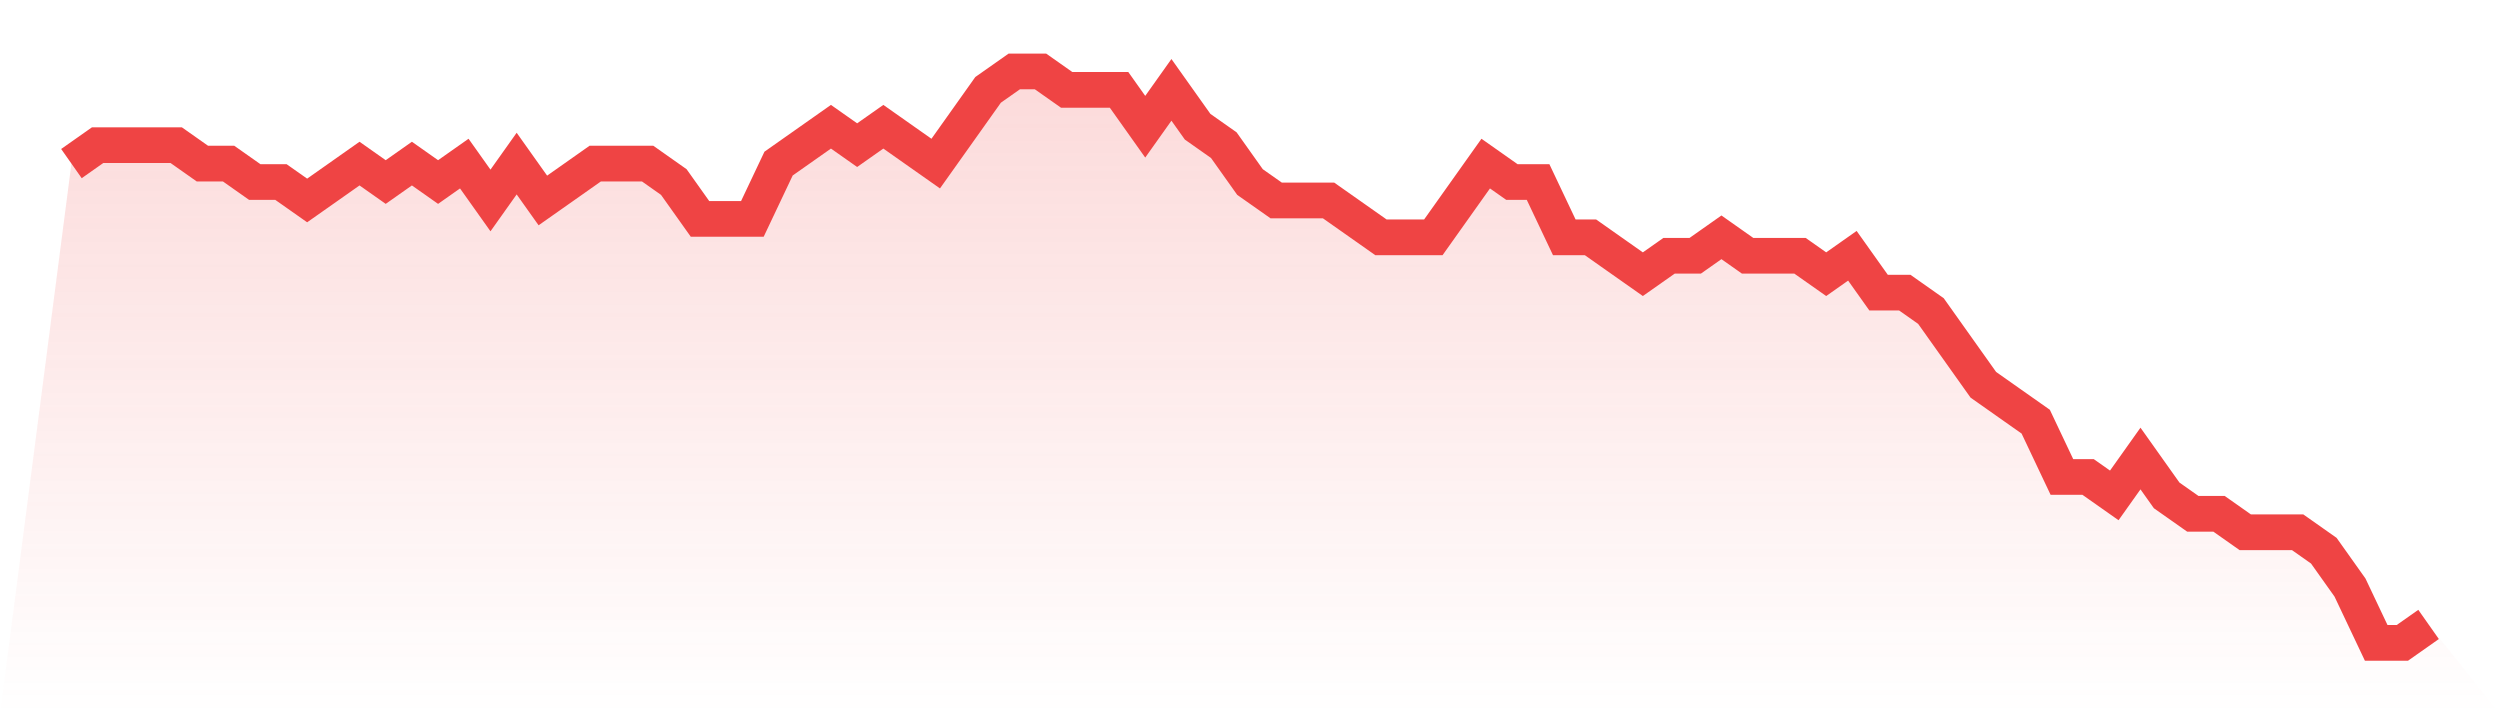
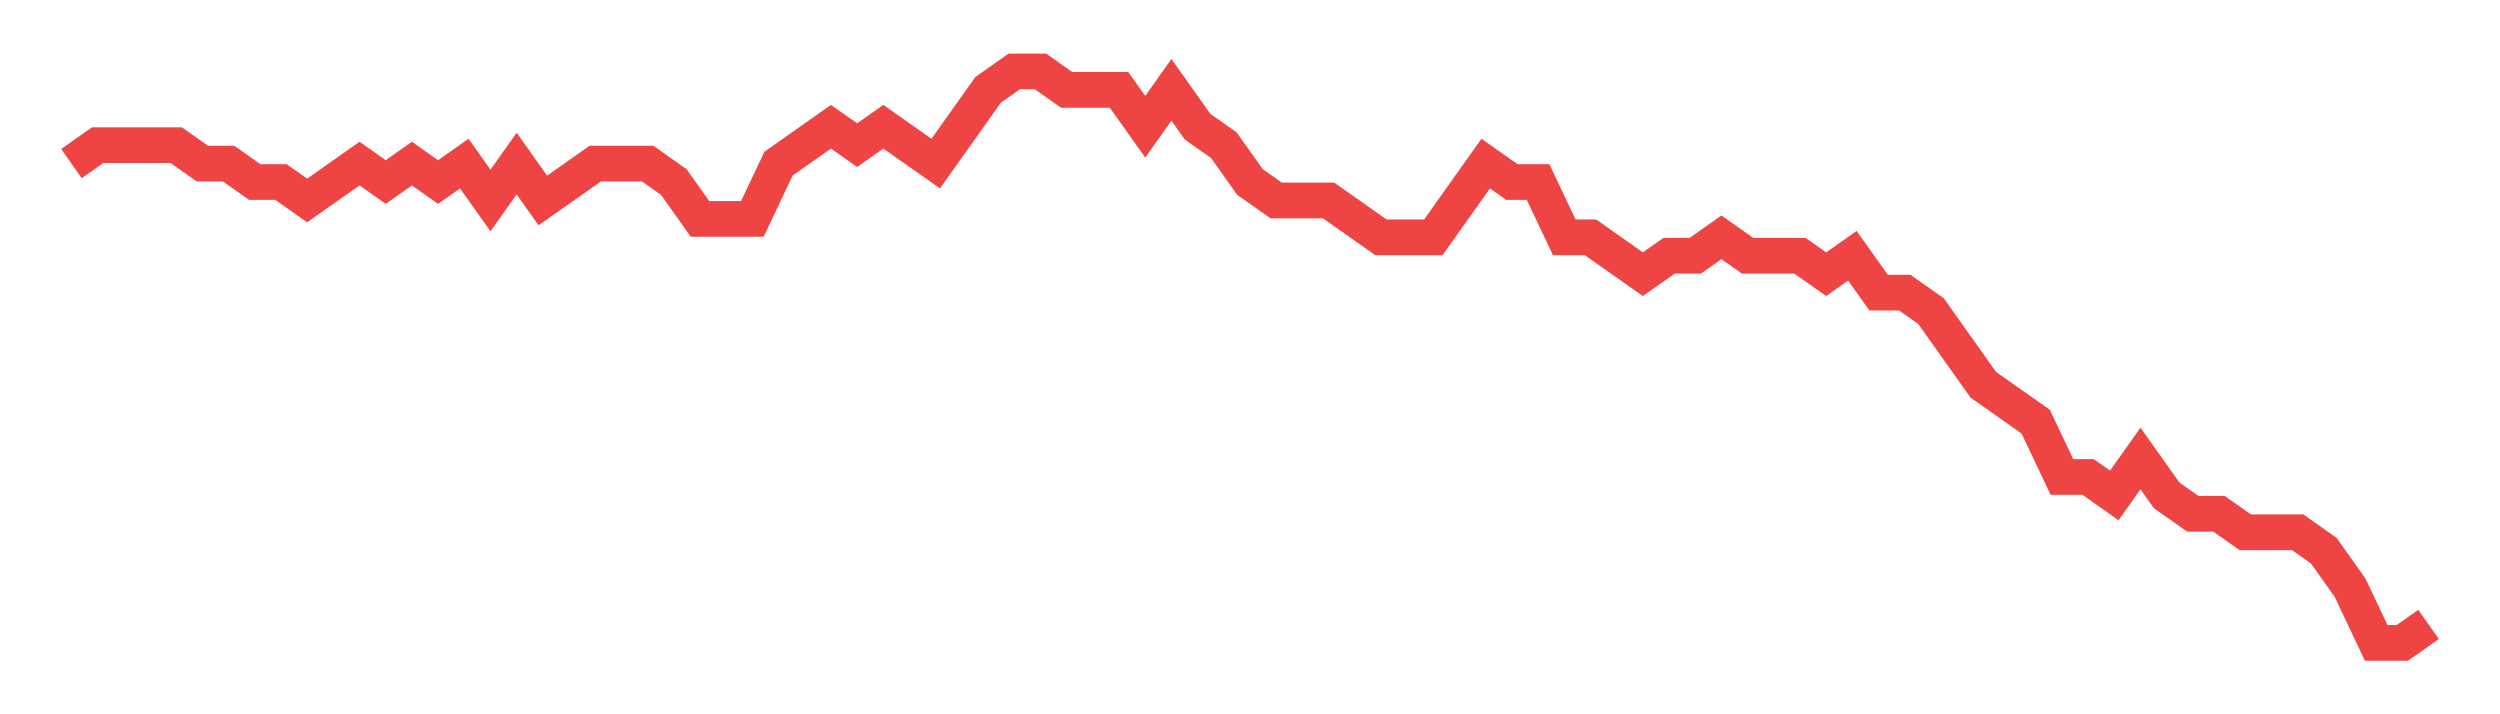
<svg xmlns="http://www.w3.org/2000/svg" viewBox="0 0 140 40">
  <defs>
    <linearGradient id="gradient" x1="0" x2="0" y1="0" y2="1">
      <stop offset="0%" stop-color="#ef4444" stop-opacity="0.2" />
      <stop offset="100%" stop-color="#ef4444" stop-opacity="0" />
    </linearGradient>
  </defs>
-   <path d="M4,9.161 L4,9.161 L5.467,8.129 L6.933,8.129 L8.4,8.129 L9.867,8.129 L11.333,9.161 L12.8,9.161 L14.267,10.194 L15.733,10.194 L17.2,11.226 L18.667,10.194 L20.133,9.161 L21.6,10.194 L23.067,9.161 L24.533,10.194 L26,9.161 L27.467,11.226 L28.933,9.161 L30.4,11.226 L31.867,10.194 L33.333,9.161 L34.8,9.161 L36.267,9.161 L37.733,10.194 L39.2,12.258 L40.667,12.258 L42.133,12.258 L43.6,9.161 L45.067,8.129 L46.533,7.097 L48,8.129 L49.467,7.097 L50.933,8.129 L52.4,9.161 L53.867,7.097 L55.333,5.032 L56.8,4 L58.267,4 L59.733,5.032 L61.2,5.032 L62.667,5.032 L64.133,7.097 L65.6,5.032 L67.067,7.097 L68.533,8.129 L70,10.194 L71.467,11.226 L72.933,11.226 L74.4,11.226 L75.867,12.258 L77.333,13.29 L78.8,13.29 L80.267,13.29 L81.733,11.226 L83.2,9.161 L84.667,10.194 L86.133,10.194 L87.6,13.29 L89.067,13.29 L90.533,14.323 L92,15.355 L93.467,14.323 L94.933,14.323 L96.4,13.29 L97.867,14.323 L99.333,14.323 L100.8,14.323 L102.267,15.355 L103.733,14.323 L105.2,16.387 L106.667,16.387 L108.133,17.419 L109.6,19.484 L111.067,21.548 L112.533,22.581 L114,23.613 L115.467,26.71 L116.933,26.71 L118.4,27.742 L119.867,25.677 L121.333,27.742 L122.8,28.774 L124.267,28.774 L125.733,29.806 L127.2,29.806 L128.667,29.806 L130.133,30.839 L131.6,32.903 L133.067,36 L134.533,36 L136,34.968 L140,40 L0,40 z" fill="url(#gradient)" />
  <path d="M4,9.161 L4,9.161 L5.467,8.129 L6.933,8.129 L8.4,8.129 L9.867,8.129 L11.333,9.161 L12.8,9.161 L14.267,10.194 L15.733,10.194 L17.2,11.226 L18.667,10.194 L20.133,9.161 L21.6,10.194 L23.067,9.161 L24.533,10.194 L26,9.161 L27.467,11.226 L28.933,9.161 L30.4,11.226 L31.867,10.194 L33.333,9.161 L34.8,9.161 L36.267,9.161 L37.733,10.194 L39.2,12.258 L40.667,12.258 L42.133,12.258 L43.6,9.161 L45.067,8.129 L46.533,7.097 L48,8.129 L49.467,7.097 L50.933,8.129 L52.4,9.161 L53.867,7.097 L55.333,5.032 L56.8,4 L58.267,4 L59.733,5.032 L61.2,5.032 L62.667,5.032 L64.133,7.097 L65.6,5.032 L67.067,7.097 L68.533,8.129 L70,10.194 L71.467,11.226 L72.933,11.226 L74.4,11.226 L75.867,12.258 L77.333,13.29 L78.8,13.29 L80.267,13.29 L81.733,11.226 L83.2,9.161 L84.667,10.194 L86.133,10.194 L87.6,13.29 L89.067,13.29 L90.533,14.323 L92,15.355 L93.467,14.323 L94.933,14.323 L96.4,13.29 L97.867,14.323 L99.333,14.323 L100.8,14.323 L102.267,15.355 L103.733,14.323 L105.2,16.387 L106.667,16.387 L108.133,17.419 L109.6,19.484 L111.067,21.548 L112.533,22.581 L114,23.613 L115.467,26.71 L116.933,26.71 L118.4,27.742 L119.867,25.677 L121.333,27.742 L122.8,28.774 L124.267,28.774 L125.733,29.806 L127.2,29.806 L128.667,29.806 L130.133,30.839 L131.6,32.903 L133.067,36 L134.533,36 L136,34.968" fill="none" stroke="#ef4444" stroke-width="2" />
</svg>